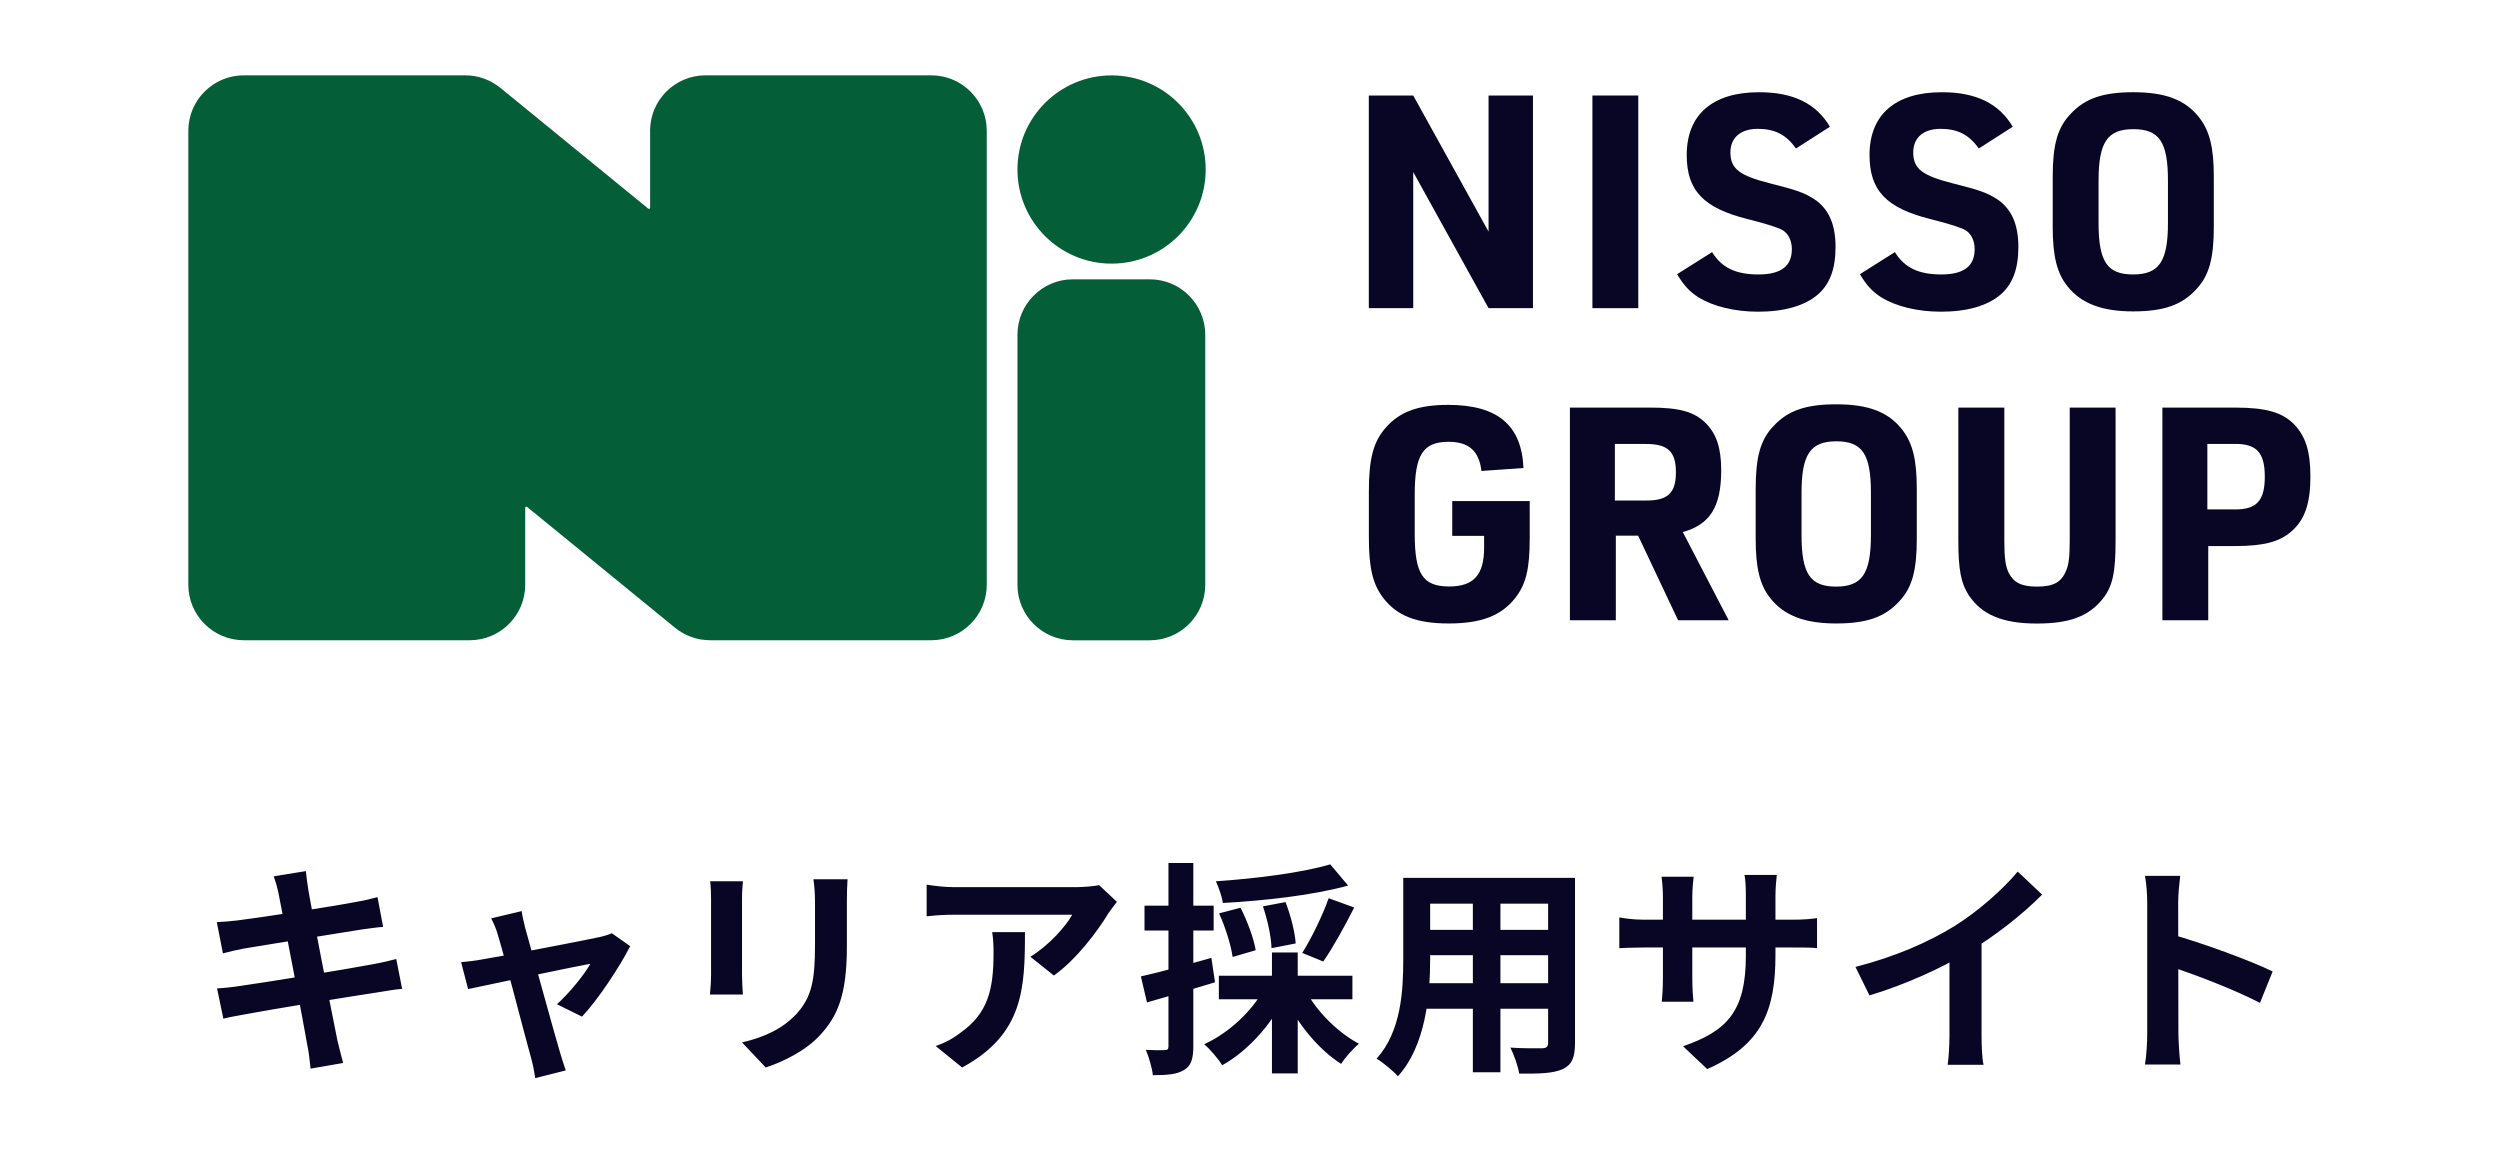
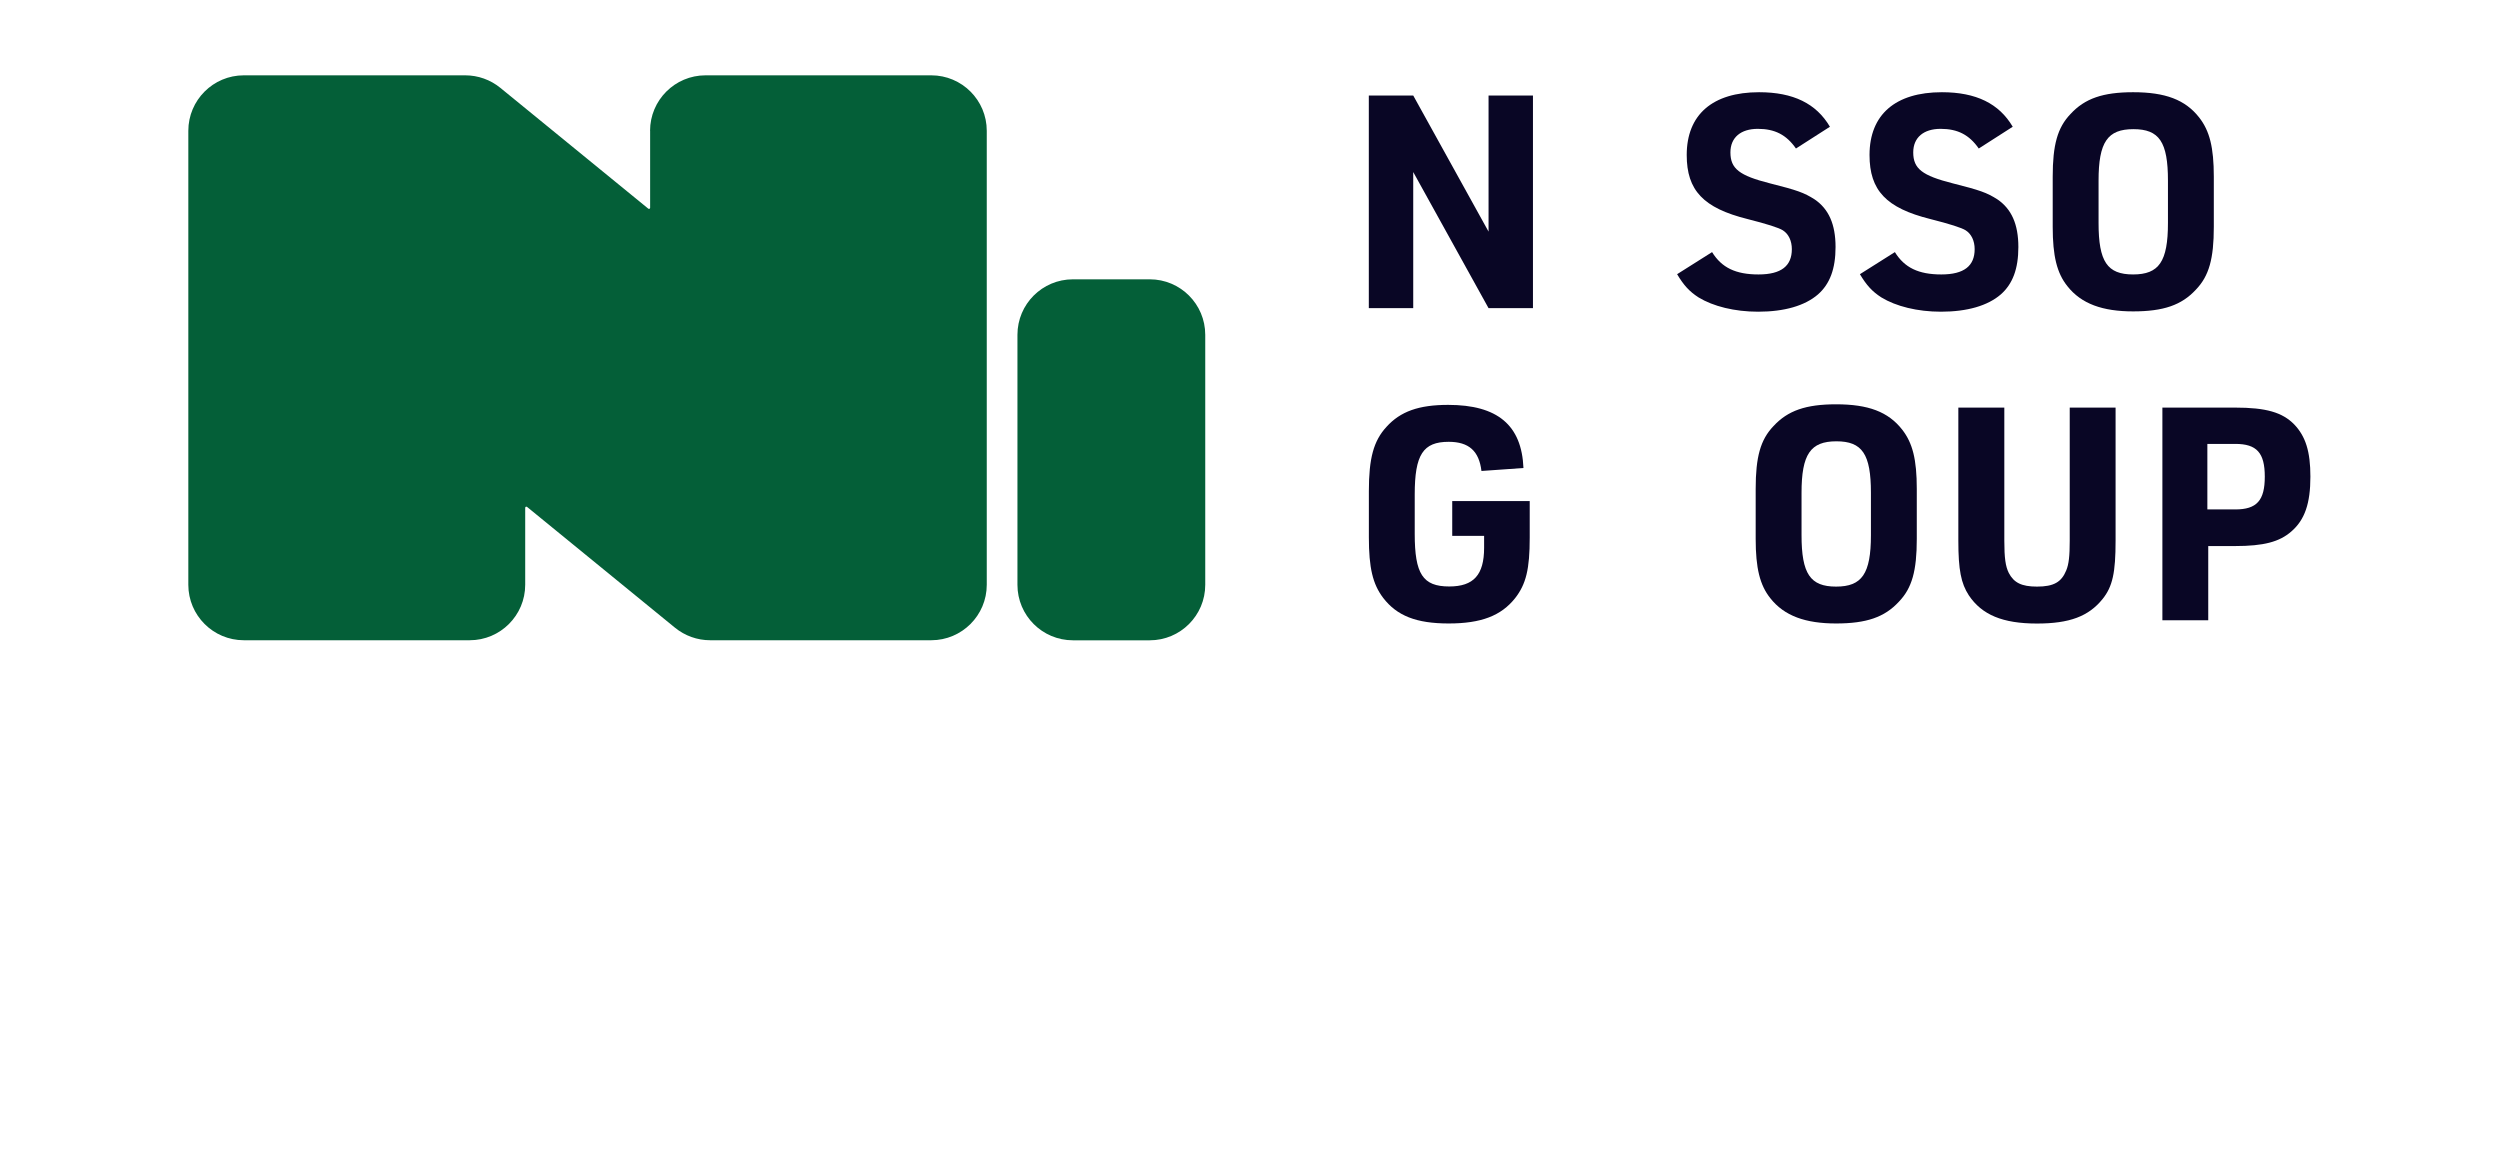
<svg xmlns="http://www.w3.org/2000/svg" width="531" height="244" viewBox="0 0 531 244" fill="none">
  <path d="M290.737 20.286H300.169L316.169 49.197V20.286H325.601V65.454H316.169L300.169 36.542V65.454H290.737V20.286Z" fill="#090625" />
-   <path d="M338.229 20.286H347.97V65.454H338.229V20.286Z" fill="#090625" />
  <path d="M363.646 53.55C365.675 56.842 368.644 58.293 373.507 58.293C378.371 58.293 380.588 56.465 380.588 52.919C380.588 51.145 379.889 49.694 378.693 48.929C377.851 48.382 375.344 47.581 371.17 46.524C361.806 44.186 358.259 40.451 358.259 32.928C358.259 24.329 363.767 19.587 373.628 19.587C380.897 19.587 385.773 21.992 388.675 26.922L381.461 31.544C379.432 28.629 376.974 27.366 373.36 27.366C369.746 27.366 367.542 29.206 367.542 32.363C367.542 35.843 369.437 37.294 375.953 38.947C381.703 40.398 383.167 40.908 385.438 42.359C388.407 44.388 389.871 47.612 389.871 52.475C389.871 57.097 388.662 60.321 386.136 62.538C383.355 64.943 378.989 66.206 373.427 66.206C368.429 66.206 363.875 65.064 360.771 63.169C358.81 61.907 357.614 60.577 356.217 58.239L363.619 53.564L363.646 53.55Z" fill="#090625" />
  <path d="M402.475 53.55C404.504 56.842 407.473 58.293 412.337 58.293C417.2 58.293 419.417 56.465 419.417 52.919C419.417 51.145 418.718 49.694 417.522 48.929C416.68 48.382 414.173 47.581 409.999 46.524C400.635 44.186 397.088 40.451 397.088 32.928C397.088 24.329 402.596 19.587 412.457 19.587C419.726 19.587 424.603 21.992 427.504 26.922L420.29 31.544C418.261 28.629 415.803 27.366 412.189 27.366C408.575 27.366 406.371 29.206 406.371 32.363C406.371 35.843 408.266 37.294 414.782 38.947C420.532 40.398 421.996 40.908 424.267 42.359C427.236 44.388 428.7 47.612 428.7 52.475C428.7 57.097 427.491 60.321 424.965 62.538C422.184 64.943 417.818 66.206 412.256 66.206C407.258 66.206 402.704 65.064 399.6 63.169C397.639 61.907 396.443 60.577 395.046 58.239L402.448 53.564L402.475 53.55Z" fill="#090625" />
  <path d="M435.995 37.549C435.995 30.778 437.003 27.11 439.784 24.209C442.82 20.917 446.676 19.587 453.071 19.587C459.909 19.587 464.141 21.172 467.11 24.961C469.327 27.809 470.214 31.289 470.214 37.549V48.176C470.214 54.947 469.206 58.615 466.412 61.517C463.375 64.809 459.52 66.139 453.071 66.139C446.622 66.139 442.068 64.553 439.099 60.765C436.882 57.984 435.995 54.383 435.995 48.176V37.549ZM460.473 38.369C460.473 30.147 458.633 27.433 453.138 27.433C447.643 27.433 445.735 30.16 445.735 38.369V47.357C445.735 55.579 447.576 58.293 453.071 58.293C458.566 58.293 460.473 55.579 460.473 47.357V38.369Z" fill="#090625" />
  <path d="M308.468 106.43H324.912V114.209C324.912 120.846 324.146 124.07 321.808 127.052C318.839 130.787 314.594 132.426 307.702 132.426C300.81 132.426 296.699 130.787 293.783 126.985C291.567 124.07 290.747 120.59 290.747 114.142V104.334C290.747 97.308 291.755 93.64 294.482 90.671C297.451 87.379 301.374 85.996 307.581 85.996C318.074 85.996 323.206 90.295 323.582 99.404L314.661 100.035C314.151 95.803 312.001 93.841 307.702 93.841C302.261 93.841 300.487 96.555 300.487 105.033V113.376C300.487 121.92 302.194 124.567 307.823 124.567C313.009 124.567 315.225 122.095 315.225 116.345V113.819H308.454V106.417L308.468 106.43Z" fill="#090625" />
-   <path d="M343.188 131.741H333.447V86.573H350.59C356.663 86.573 359.887 87.46 362.292 89.865C364.576 92.135 365.583 95.171 365.583 99.86C365.583 107.639 363.246 111.374 357.428 113.013L367.169 131.741H356.421L347.943 113.779H343.201V131.741H343.188ZM349.771 106.309C354.258 106.309 355.964 104.67 355.964 100.304C355.964 95.937 354.258 94.298 349.636 94.298H342.999V106.309H349.771Z" fill="#090625" />
  <path d="M372.906 103.837C372.906 97.066 373.914 93.398 376.695 90.496C379.731 87.205 383.587 85.874 389.982 85.874C396.82 85.874 401.052 87.46 404.021 91.248C406.238 94.097 407.125 97.576 407.125 103.837V114.464C407.125 121.235 406.117 124.903 403.323 127.805C400.286 131.096 396.431 132.426 389.982 132.426C383.533 132.426 378.979 130.841 376.01 127.052C373.793 124.271 372.906 120.671 372.906 114.464V103.837ZM397.385 104.67C397.385 96.448 395.544 93.734 390.049 93.734C384.554 93.734 382.647 96.461 382.647 104.67V113.658C382.647 121.88 384.487 124.594 389.982 124.594C395.477 124.594 397.385 121.88 397.385 113.658V104.67Z" fill="#090625" />
  <path d="M425.718 86.573V114.854C425.718 118.521 425.974 120.295 426.659 121.678C427.734 123.761 429.373 124.594 432.664 124.594C436.211 124.594 437.85 123.64 438.858 121.181C439.422 119.851 439.61 118.078 439.61 114.854V86.573H449.35V114.854C449.35 121.625 448.719 124.594 446.569 127.254C443.6 130.922 439.556 132.44 432.651 132.44C425.382 132.44 420.949 130.599 418.168 126.434C416.529 123.909 415.951 121.06 415.951 114.854V86.573H425.691H425.718Z" fill="#090625" />
  <path d="M469.031 131.741H459.291V86.573H474.728C481.311 86.573 484.79 87.581 487.316 90.174C489.721 92.7 490.729 95.924 490.729 101.244C490.729 106.94 489.533 110.42 486.685 112.879C484.159 115.095 480.8 115.982 474.728 115.982H469.031V131.728V131.741ZM474.781 108.203C479.336 108.203 481.042 106.309 481.042 101.244C481.042 96.179 479.336 94.285 474.781 94.285H468.843V108.203H474.781Z" fill="#090625" />
  <path d="M244.211 59.327H227.888C221.381 59.327 216.105 64.602 216.105 71.109V124.217C216.105 130.725 221.381 136 227.888 136H244.211C250.718 136 255.994 130.725 255.994 124.217V71.109C255.994 64.602 250.718 59.327 244.211 59.327Z" fill="#045F38" />
-   <path d="M236.097 55.996C247.137 55.996 256.088 47.045 256.088 36.005C256.088 24.964 247.137 16.014 236.097 16.014C225.056 16.014 216.105 24.964 216.105 36.005C216.105 47.045 225.056 55.996 236.097 55.996Z" fill="#045F38" />
  <path d="M138.088 27.782V44.133C138.088 44.334 137.859 44.442 137.698 44.321L106.274 18.66C104.165 16.94 101.532 16 98.818 16H51.782C45.28 16 40 21.28 40 27.782V124.204C40 130.707 45.28 135.987 51.782 135.987H99.772C106.274 135.987 111.554 130.707 111.554 124.204V107.854C111.554 107.652 111.782 107.545 111.944 107.666L143.368 133.326C145.477 135.046 148.11 135.987 150.824 135.987H197.806C204.308 135.987 209.588 130.707 209.588 124.204V27.782C209.588 21.28 204.308 16 197.806 16H149.857C143.354 16 138.074 21.28 138.074 27.782H138.088Z" fill="#045F38" />
-   <path d="M59.156 189.728C58.868 188.384 58.532 187.232 58.148 186.128L64.964 185.024C65.06 185.936 65.252 187.568 65.444 188.72C65.924 191.888 70.676 216.176 71.684 221.072C72.02 222.464 72.452 224.192 72.884 225.776L65.972 226.976C65.732 225.2 65.636 223.568 65.3 222.128C64.58 217.808 59.924 193.616 59.156 189.728ZM46.052 195.872C47.54 195.776 48.98 195.68 50.516 195.488C54.596 195.008 71.396 192.416 75.716 191.552C77.204 191.312 79.028 190.88 80.18 190.544L81.38 196.88C80.324 196.928 78.356 197.216 76.916 197.408C71.828 198.224 55.316 200.864 51.716 201.488C50.228 201.776 48.98 202.064 47.348 202.496L46.052 195.872ZM46.1 209.936C47.348 209.888 49.556 209.648 51.044 209.408C56.18 208.688 73.7 205.856 79.22 204.8C81.092 204.464 82.868 204.032 84.164 203.696L85.412 210.032C84.116 210.128 82.148 210.464 80.372 210.752C74.276 211.664 56.996 214.496 52.244 215.408C50.18 215.792 48.5 216.08 47.444 216.368L46.1 209.936ZM110.804 193.52C110.948 194.672 111.284 195.92 111.572 197.168C113.204 202.928 117.716 219.44 118.916 223.424C119.156 224.288 119.828 226.4 120.164 227.36L113.684 228.992C113.492 227.696 113.204 226.112 112.82 224.768C111.62 220.592 107.252 203.456 105.716 198.464C105.38 197.264 104.852 196.064 104.324 195.056L110.804 193.52ZM133.844 200.96C131.78 205.136 126.98 212.384 123.62 215.936L118.292 213.296C120.788 211.088 124.1 207.056 125.396 204.704C122.9 205.136 103.364 209.216 99.428 210.08L97.94 204.368C99.428 204.224 100.772 204.08 102.356 203.792C104.948 203.408 124.148 199.76 127.556 198.992C128.372 198.8 129.332 198.512 129.956 198.224L133.844 200.96ZM180.02 186.752C179.924 188.096 179.876 189.632 179.876 191.6C179.876 194.048 179.876 198.704 179.876 201.056C179.876 211.424 177.86 215.84 174.26 219.776C171.092 223.28 166.148 225.584 162.644 226.736L157.604 221.408C162.404 220.304 166.244 218.48 169.172 215.36C172.436 211.76 173.108 208.16 173.108 200.672C173.108 198.272 173.108 193.664 173.108 191.6C173.108 189.632 172.964 188.096 172.772 186.752H180.02ZM157.796 187.184C157.7 188.288 157.604 189.344 157.604 190.832C157.604 192.944 157.604 204.368 157.604 207.056C157.604 208.256 157.7 210.128 157.796 211.232H150.788C150.884 210.368 151.028 208.496 151.028 207.008C151.028 204.272 151.028 192.944 151.028 190.832C151.028 189.968 150.98 188.288 150.836 187.184H157.796ZM237.236 191.552C236.756 192.176 235.844 193.328 235.412 194C233.156 197.744 228.596 203.84 223.844 207.2L218.852 203.216C222.74 200.864 226.484 196.64 227.732 194.288C224.804 194.288 205.7 194.288 202.676 194.288C200.708 194.288 199.076 194.384 196.82 194.624V187.904C198.692 188.192 200.708 188.432 202.676 188.432C205.7 188.432 226.052 188.432 228.548 188.432C229.892 188.432 232.532 188.24 233.444 188L237.236 191.552ZM217.7 197.984C217.7 209.888 217.412 219.68 204.356 226.736L198.74 222.176C200.324 221.648 202.052 220.832 203.828 219.488C209.876 215.264 211.028 210.224 211.028 202.352C211.028 200.816 210.98 199.568 210.74 197.984H217.7ZM282.548 183.584L286.34 188.096C278.9 190.16 268.532 191.312 259.748 191.792C259.556 190.496 258.836 188.432 258.26 187.184C266.852 186.608 276.596 185.36 282.548 183.584ZM258.932 194L263.492 192.8C264.932 195.632 266.324 199.376 266.708 201.824L261.812 203.264C261.476 200.816 260.276 196.928 258.932 194ZM268.244 192.512L273.044 191.6C274.148 194.432 275.06 198.032 275.204 200.384L270.068 201.392C270.02 199.136 269.252 195.392 268.244 192.512ZM282.212 190.784L287.636 192.752C285.572 196.832 283.076 201.344 281.06 204.224L276.596 202.4C278.516 199.376 280.916 194.432 282.212 190.784ZM258.884 207.248H287.252V212.24H258.884V207.248ZM270.164 202.304H275.636V227.984H270.164V202.304ZM268.436 210.128L272.948 211.712C270.02 217.664 265.028 223.232 259.604 226.256C258.74 224.864 257.012 222.848 255.764 221.792C260.948 219.44 265.892 214.832 268.436 210.128ZM277.316 210.368C279.62 214.784 284.132 219.296 288.644 221.696C287.396 222.704 285.668 224.672 284.852 225.968C280.148 222.992 275.588 217.472 272.948 211.904L277.316 210.368ZM242.324 207.392C246.164 206.528 251.876 204.992 257.3 203.456L258.068 208.64C253.124 210.176 247.844 211.712 243.62 212.912L242.324 207.392ZM243.092 192.368H257.78V197.648H243.092V192.368ZM248.18 183.296H253.46V222.224C253.46 224.912 252.98 226.4 251.492 227.264C250.052 228.176 247.988 228.368 244.868 228.368C244.724 226.928 244.052 224.576 243.38 222.992C245.108 223.088 246.788 223.088 247.364 223.04C247.94 223.04 248.18 222.896 248.18 222.224V183.296ZM301.364 186.464H330.836V191.936H301.364V186.464ZM301.364 197.504H330.932V202.88H301.364V197.504ZM301.268 208.832H331.124V214.256H301.268V208.832ZM298.052 186.464H303.764V203.744C303.764 211.376 302.804 222.176 296.9 228.608C295.988 227.504 293.636 225.584 292.388 224.864C297.62 219.056 298.052 210.464 298.052 203.696V186.464ZM328.82 186.464H334.532V221.552C334.532 224.624 333.86 226.16 331.94 227.072C329.924 227.984 327.044 228.08 322.676 228.032C322.436 226.496 321.572 224 320.804 222.512C323.54 222.704 326.708 222.656 327.572 222.656C328.484 222.608 328.82 222.32 328.82 221.504V186.464ZM312.836 188.624H318.692V227.744H312.836V188.624ZM377.108 202.832C377.108 214.688 374.228 221.936 362.612 227.072L357.476 222.224C366.788 219.008 370.82 214.832 370.82 203.024V190.256C370.82 188.336 370.724 186.752 370.532 185.84H377.396C377.3 186.8 377.108 188.336 377.108 190.256V202.832ZM359.732 186.224C359.636 187.136 359.444 188.672 359.444 190.592V207.728C359.444 209.888 359.588 211.856 359.684 212.768H352.964C353.06 211.856 353.204 209.888 353.204 207.728V190.544C353.204 189.2 353.108 187.712 352.916 186.224H359.732ZM343.94 194.864C344.804 195.008 346.772 195.344 349.124 195.344H380.612C383.156 195.344 384.596 195.2 385.94 195.008V201.392C384.884 201.248 383.156 201.248 380.66 201.248H349.124C346.724 201.248 345.044 201.344 343.94 201.392V194.864ZM394.1 205.376C402.692 203.168 409.7 200.048 415.076 196.736C419.972 193.712 425.444 188.912 428.564 185.12L433.748 190.016C429.38 194.432 423.524 198.944 417.86 202.352C412.436 205.568 404.66 209.168 397.076 211.424L394.1 205.376ZM414.068 199.856L420.884 198.224V219.872C420.884 221.984 420.98 224.96 421.316 226.16H413.684C413.876 225.008 414.068 221.984 414.068 219.872V199.856ZM456.068 219.44C456.068 215.744 456.068 195.872 456.068 191.84C456.068 190.112 455.924 187.76 455.588 186.032H463.076C462.884 187.76 462.644 189.824 462.644 191.84C462.644 197.12 462.692 215.888 462.692 219.44C462.692 220.784 462.884 224.144 463.124 226.112H455.588C455.924 224.24 456.068 221.312 456.068 219.44ZM461.252 198.464C467.636 200.24 478.004 204.032 482.708 206.336L480.02 213.008C474.548 210.176 466.484 207.104 461.252 205.376V198.464Z" fill="#090625" />
</svg>